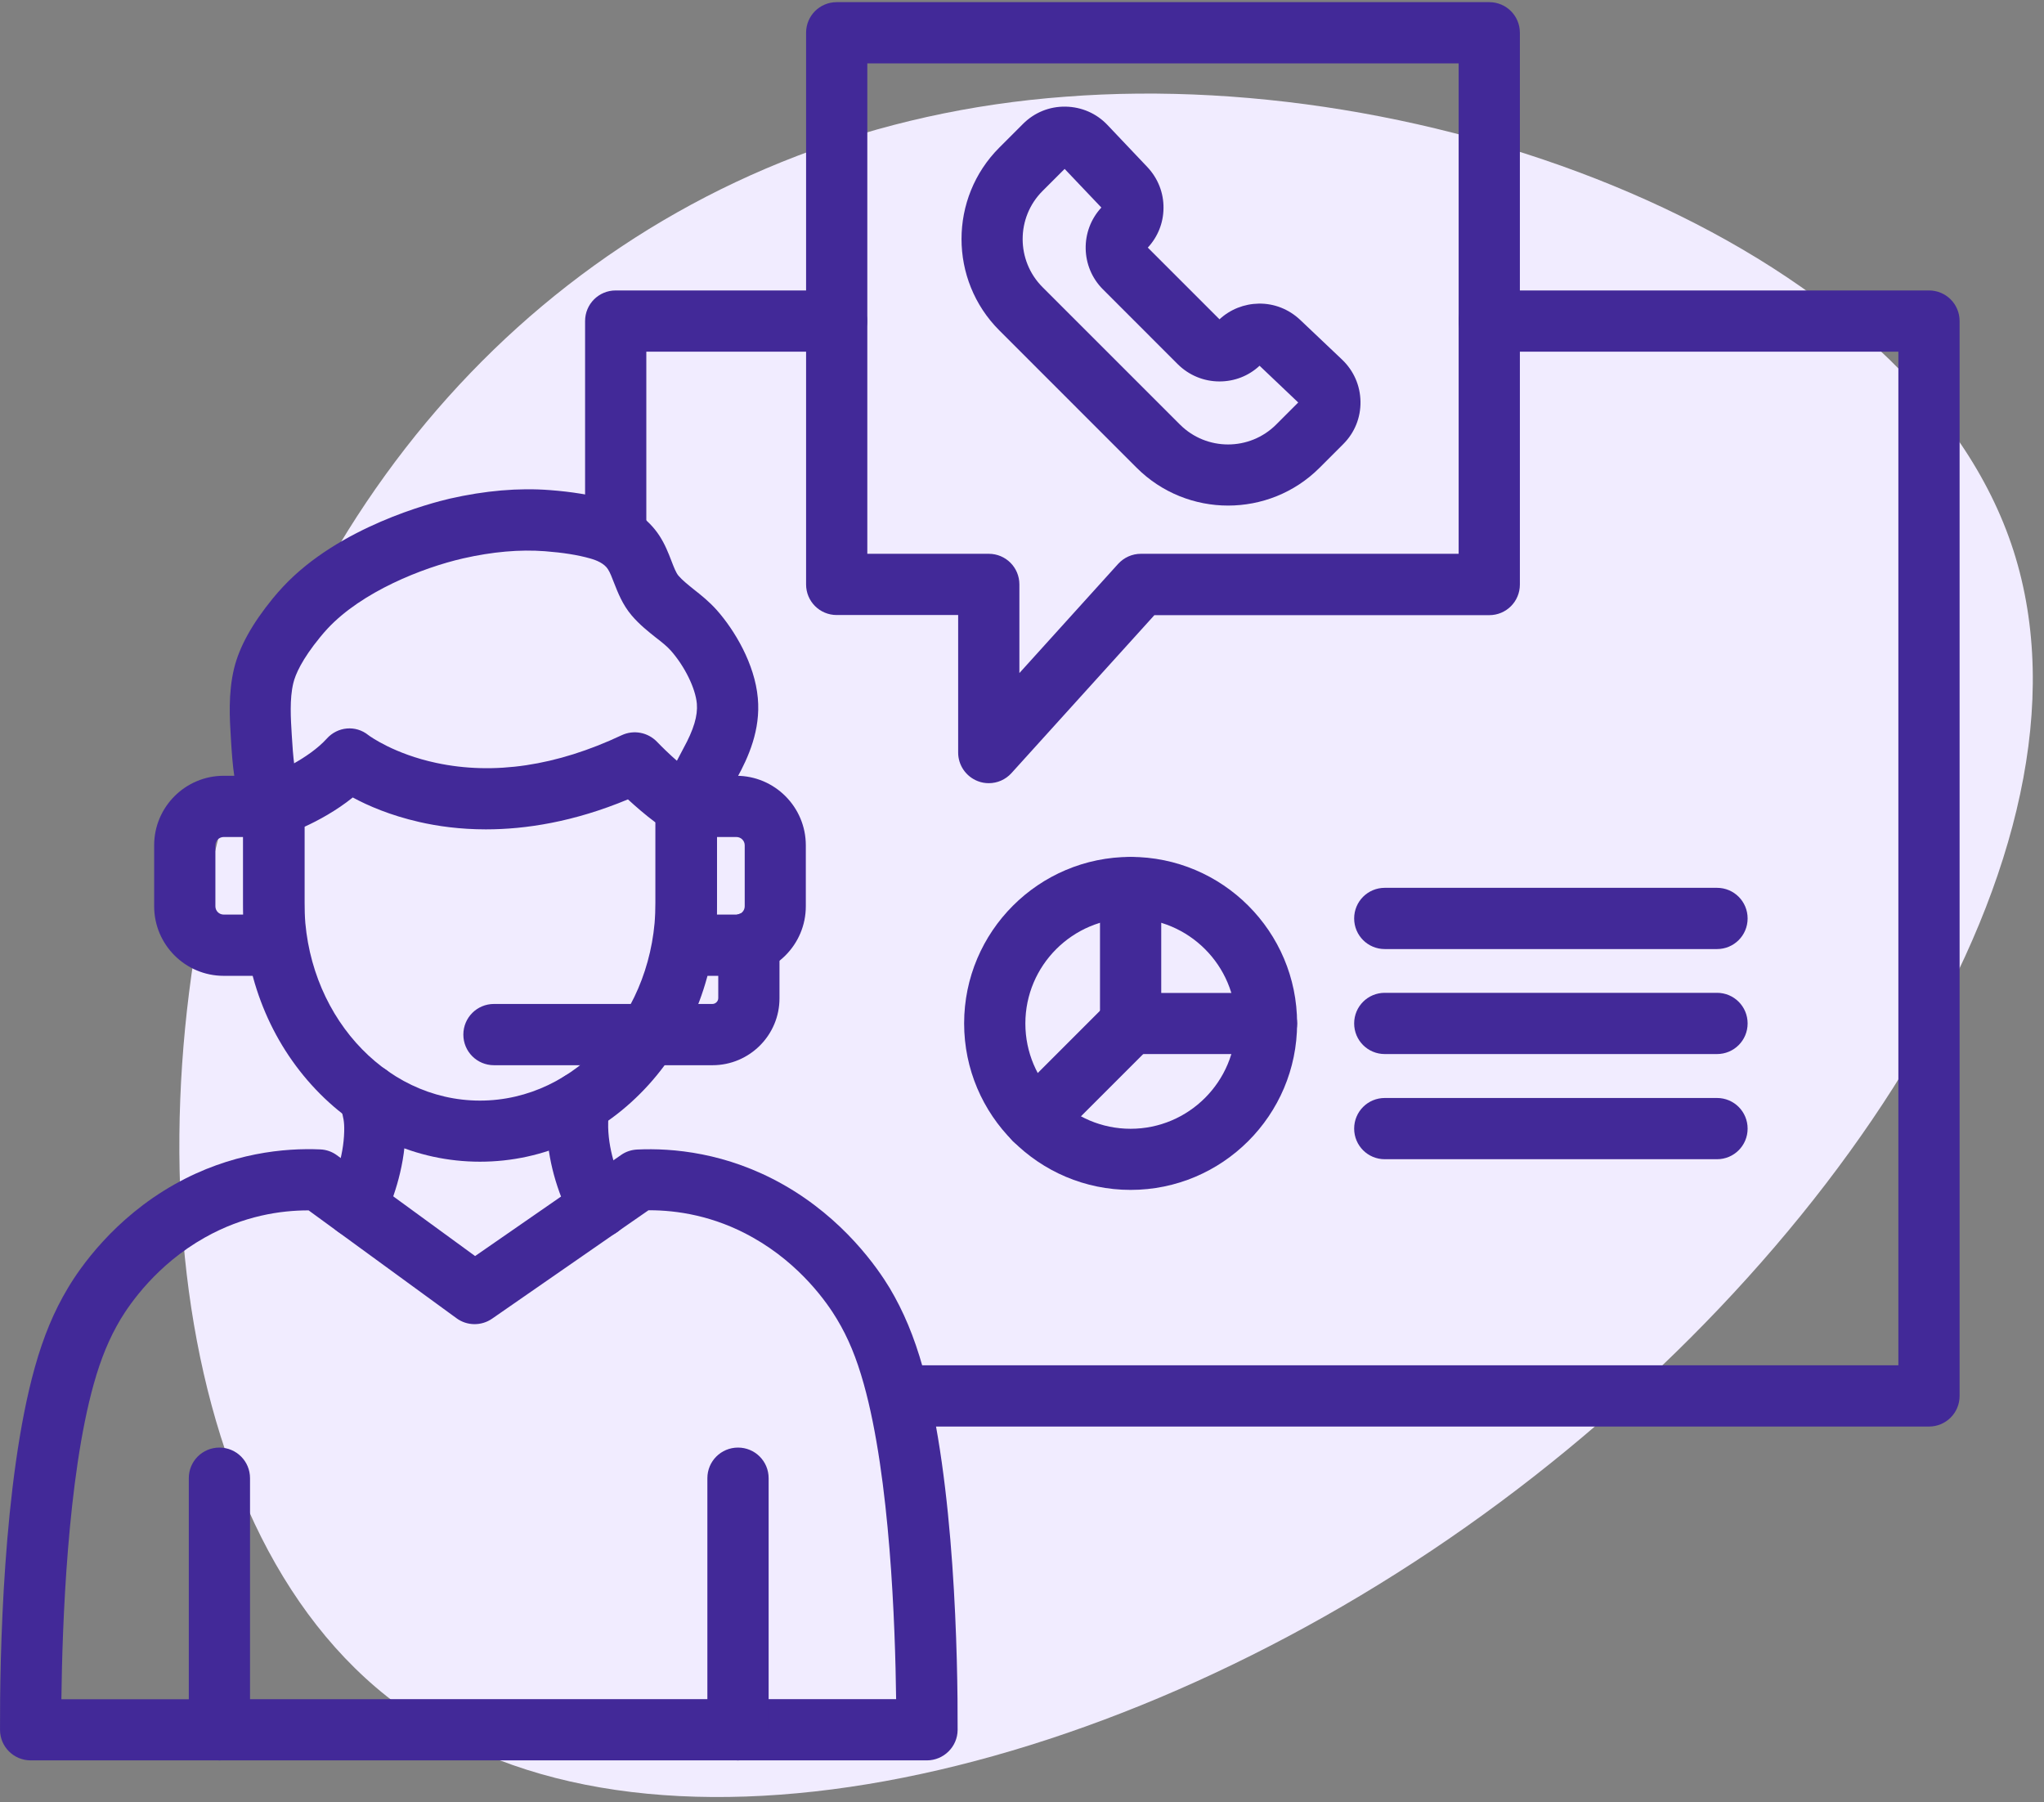
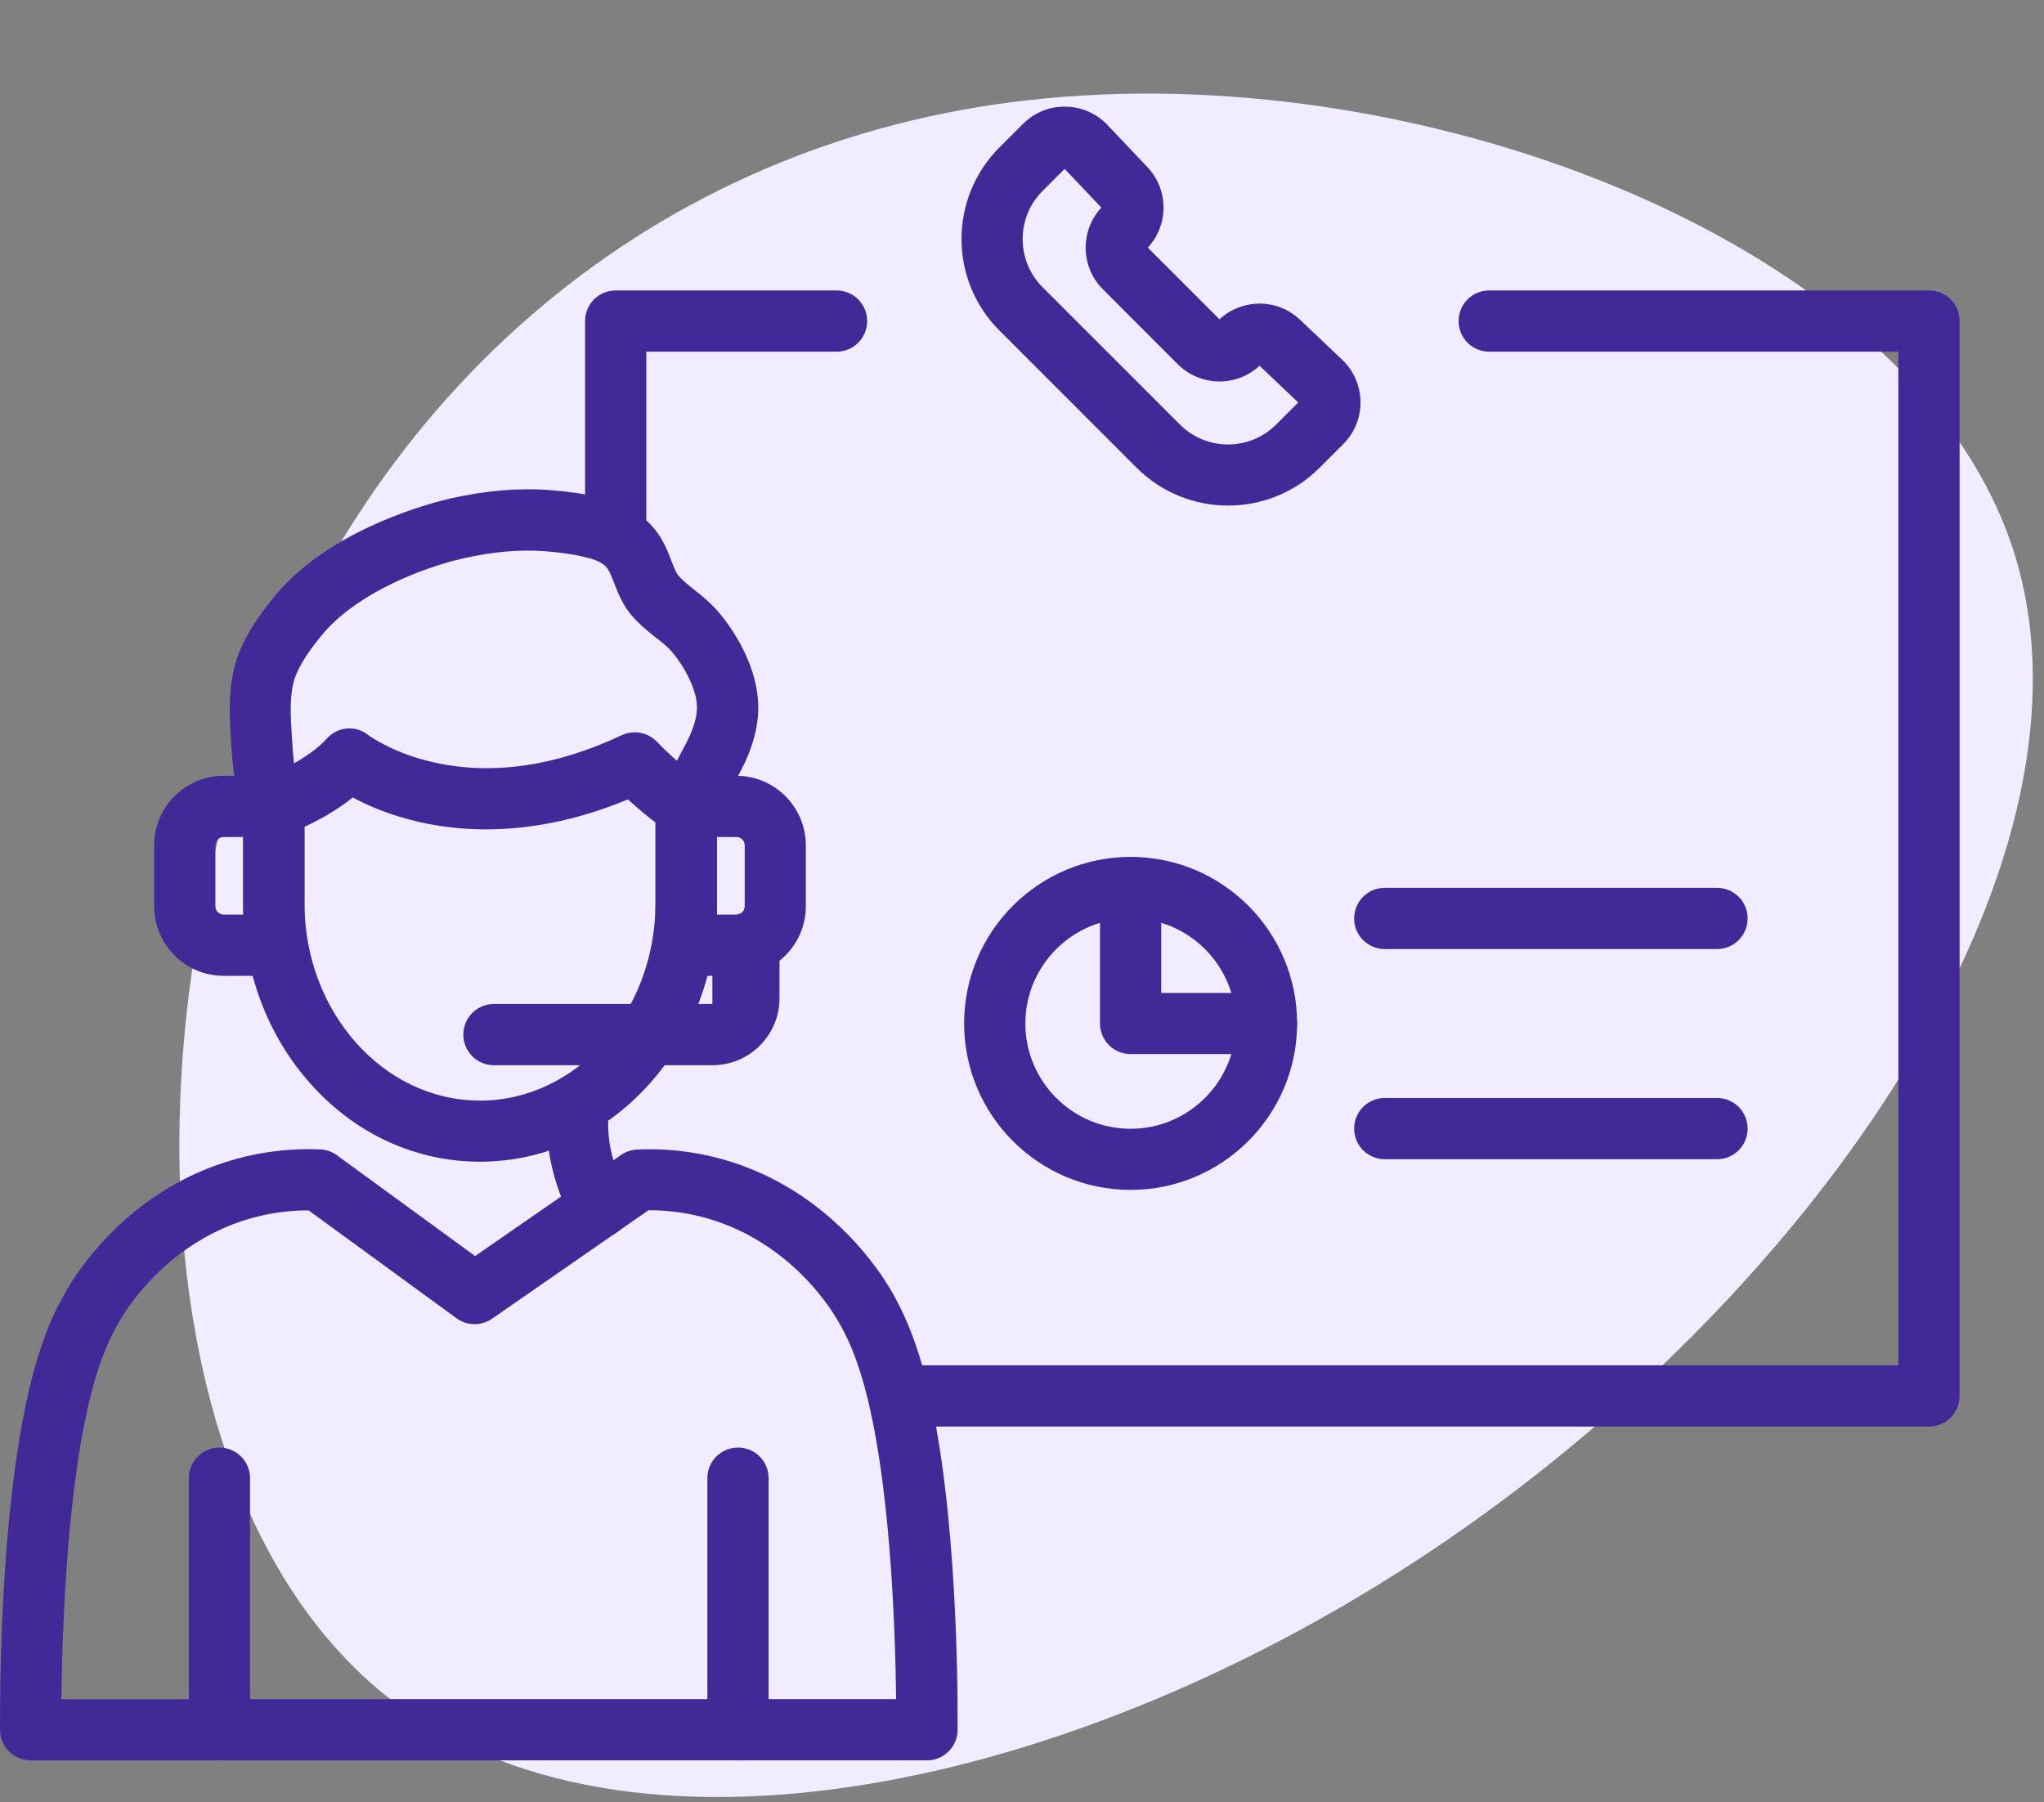
<svg xmlns="http://www.w3.org/2000/svg" width="93" height="82" viewBox="0 0 93 82" fill="none">
  <rect x="0" y="0" width="93" height="82" fill="#808080" stroke="none" />
  <path d="M91.612 25.055C96 38.758 83.377 57.725 66.705 69.47C49.965 81.282 29.175 85.805 18.105 77.57C7.035 69.403 5.685 48.477 11.692 32.547C17.7 16.617 31.132 5.682 48.48 4.4C65.895 3.05 87.225 11.42 91.612 25.055Z" fill="#F1ECFF" />
  <path d="M87.767 64.906H41.028C40.256 64.906 39.635 64.284 39.635 63.512C39.635 62.74 40.256 62.119 41.028 62.119H86.374V16.001H67.758C66.986 16.001 66.365 15.38 66.365 14.608C66.365 13.836 66.986 13.215 67.758 13.215H87.767C88.539 13.215 89.16 13.836 89.16 14.608V63.512C89.16 64.284 88.539 64.906 87.767 64.906Z" fill="#422998" />
  <path d="M28.014 25.445C27.242 25.445 26.621 24.824 26.621 24.052V14.608C26.621 13.836 27.242 13.215 28.014 13.215H38.062C38.834 13.215 39.455 13.836 39.455 14.608C39.455 15.38 38.834 16.001 38.062 16.001H29.407V24.052C29.407 24.824 28.786 25.445 28.014 25.445Z" fill="#422998" />
  <path d="M51.442 54.139C47.263 54.139 43.867 50.743 43.867 46.563C43.867 42.384 47.263 38.988 51.442 38.988C55.622 38.988 59.017 42.384 59.017 46.563C59.017 50.743 55.616 54.139 51.442 54.139ZM51.442 41.78C48.801 41.78 46.653 43.928 46.653 46.569C46.653 49.21 48.801 51.358 51.442 51.358C54.083 51.358 56.231 49.21 56.231 46.569C56.231 43.928 54.083 41.78 51.442 41.78Z" fill="#422998" />
  <path d="M57.624 47.959H51.442C50.67 47.959 50.049 47.337 50.049 46.565V40.389C50.049 39.617 50.67 38.996 51.442 38.996C52.214 38.996 52.835 39.617 52.835 40.389V45.178H57.624C58.396 45.178 59.017 45.799 59.017 46.571C59.017 47.343 58.39 47.959 57.624 47.959Z" fill="#422998" />
-   <path d="M47.072 52.326C46.718 52.326 46.358 52.193 46.085 51.92C45.539 51.374 45.539 50.492 46.085 49.952L50.456 45.581C51.002 45.035 51.884 45.035 52.424 45.581C52.969 46.127 52.969 47.009 52.424 47.549L48.053 51.92C47.786 52.193 47.426 52.326 47.072 52.326Z" fill="#422998" />
  <path d="M78.122 43.181H63.006C62.234 43.181 61.613 42.56 61.613 41.788C61.613 41.016 62.234 40.395 63.006 40.395H78.122C78.894 40.395 79.515 41.016 79.515 41.788C79.515 42.56 78.894 43.181 78.122 43.181Z" fill="#422998" />
-   <path d="M78.122 47.958H63.006C62.234 47.958 61.613 47.337 61.613 46.565C61.613 45.793 62.234 45.172 63.006 45.172H78.122C78.894 45.172 79.515 45.793 79.515 46.565C79.515 47.337 78.894 47.958 78.122 47.958Z" fill="#422998" />
  <path d="M78.122 52.743H63.006C62.234 52.743 61.613 52.122 61.613 51.35C61.613 50.578 62.234 49.957 63.006 49.957H78.122C78.894 49.957 79.515 50.578 79.515 51.35C79.515 52.122 78.894 52.743 78.122 52.743Z" fill="#422998" />
  <path d="M42.172 80.095H1.394C0.628 80.095 0.001 79.474 0.001 78.708C-0.011 75.481 0.128 67.418 1.585 62.211C1.98 60.806 2.456 59.657 3.095 58.595C3.629 57.695 5.178 55.437 7.953 53.881C10.513 52.442 12.968 52.227 14.576 52.297C14.849 52.308 15.11 52.401 15.331 52.564L21.617 57.149L28.264 52.546C28.478 52.395 28.734 52.314 28.995 52.302C30.603 52.227 33.058 52.442 35.618 53.887C38.393 55.449 39.937 57.707 40.477 58.6C41.109 59.663 41.591 60.812 41.986 62.217C43.443 67.424 43.582 75.486 43.571 78.714C43.565 79.474 42.938 80.095 42.172 80.095ZM21.733 77.309H40.773C40.732 73.948 40.5 67.244 39.298 62.96C38.967 61.781 38.596 60.876 38.079 60.017C37.656 59.309 36.437 57.532 34.248 56.302C32.478 55.303 30.777 55.065 29.546 55.065C29.535 55.065 29.517 55.065 29.506 55.065L22.389 59.999C21.902 60.336 21.252 60.33 20.776 59.982L14.042 55.071C14.036 55.071 14.025 55.071 14.019 55.071C12.788 55.071 11.088 55.309 9.317 56.308C7.129 57.538 5.91 59.32 5.486 60.023C4.975 60.882 4.598 61.787 4.267 62.966C3.065 67.249 2.833 73.948 2.793 77.315L21.733 77.309Z" fill="#422998" />
  <path d="M9.983 80.096C9.211 80.096 8.59 79.475 8.59 78.703V67.256C8.59 66.484 9.211 65.863 9.983 65.863C10.755 65.863 11.376 66.484 11.376 67.256V78.703C11.376 79.475 10.755 80.096 9.983 80.096Z" fill="#422998" />
  <path d="M33.579 80.096C32.807 80.096 32.185 79.475 32.185 78.703V67.256C32.185 66.484 32.807 65.863 33.579 65.863C34.351 65.863 34.972 66.484 34.972 67.256V78.703C34.972 79.475 34.351 80.096 33.579 80.096Z" fill="#422998" />
  <path d="M21.838 52.856C18.93 52.856 16.207 51.614 14.17 49.356C12.167 47.139 11.065 44.196 11.065 41.079V36.69C11.065 36.098 11.442 35.57 12.005 35.373C12.521 35.193 14.042 34.519 14.867 33.608C15.36 33.057 16.184 32.981 16.759 33.446C16.834 33.504 17.943 34.305 19.847 34.711C22.476 35.274 25.315 34.85 28.287 33.451C28.833 33.196 29.477 33.318 29.895 33.753C29.906 33.765 30.986 34.903 31.961 35.5C32.373 35.756 32.623 36.203 32.623 36.684V41.073C32.623 44.196 31.52 47.133 29.517 49.35C27.468 51.614 24.746 52.856 21.838 52.856ZM13.851 37.619V41.079C13.851 46.036 17.432 50.076 21.838 50.076C26.244 50.076 29.825 46.042 29.825 41.079V37.422C29.355 37.073 28.92 36.69 28.571 36.371C26.104 37.398 23.916 37.735 22.105 37.735C20.927 37.735 19.905 37.59 19.069 37.398C17.751 37.097 16.736 36.656 16.051 36.284C15.302 36.888 14.472 37.335 13.851 37.619Z" fill="#422998" />
  <path d="M12.457 38.082C11.917 38.082 11.406 37.769 11.18 37.24C10.658 36.033 10.576 34.756 10.507 33.624C10.449 32.701 10.379 31.558 10.646 30.432C10.884 29.439 11.465 28.388 12.417 27.222C12.568 27.042 12.718 26.862 12.881 26.693C15.441 23.954 19.643 22.88 20.462 22.688C22.064 22.323 23.596 22.189 25.018 22.299C26.017 22.375 26.87 22.514 27.613 22.723C28.67 23.019 29.494 23.594 30.005 24.377C30.26 24.772 30.411 25.161 30.545 25.509C30.655 25.794 30.753 26.055 30.87 26.194C31.05 26.403 31.293 26.595 31.572 26.821C31.897 27.076 32.269 27.373 32.611 27.756C33.424 28.673 34.341 30.205 34.48 31.761C34.614 33.212 34.045 34.466 33.534 35.395C33.522 35.418 33.493 35.476 33.447 35.557C32.576 37.235 32.396 37.49 32.153 37.711C31.584 38.227 30.701 38.193 30.185 37.624C29.703 37.095 29.703 36.3 30.161 35.772C30.237 35.656 30.44 35.307 30.974 34.28C31.032 34.17 31.073 34.089 31.09 34.059C31.566 33.195 31.752 32.562 31.706 32.016C31.642 31.308 31.154 30.321 30.527 29.607C30.353 29.41 30.121 29.224 29.848 29.015C29.5 28.737 29.099 28.423 28.739 28C28.321 27.506 28.112 26.96 27.938 26.519C27.845 26.276 27.758 26.049 27.66 25.898C27.491 25.631 27.131 25.486 26.859 25.411C26.29 25.248 25.616 25.144 24.798 25.08C23.654 24.993 22.406 25.103 21.077 25.405C19.202 25.834 16.462 26.931 14.907 28.597C14.791 28.725 14.675 28.853 14.564 28.992C13.728 30.014 13.438 30.693 13.345 31.082C13.171 31.807 13.229 32.684 13.276 33.456C13.334 34.402 13.398 35.377 13.723 36.138C14.03 36.846 13.705 37.664 12.997 37.972C12.829 38.041 12.643 38.082 12.457 38.082Z" fill="#422998" />
-   <path d="M16.195 56.309C15.997 56.309 15.794 56.268 15.603 56.175C14.906 55.85 14.604 55.02 14.935 54.324C15.196 53.772 15.632 52.669 15.661 51.479C15.672 51.021 15.62 50.835 15.516 50.452C15.492 50.365 15.469 50.278 15.44 50.185C15.249 49.442 15.69 48.681 16.439 48.484C17.182 48.287 17.942 48.734 18.139 49.483C18.163 49.564 18.18 49.639 18.203 49.709C18.331 50.162 18.47 50.678 18.447 51.549C18.401 53.25 17.808 54.759 17.454 55.508C17.222 56.013 16.717 56.309 16.195 56.309Z" fill="#422998" />
  <path d="M27.271 56.321C26.766 56.321 26.278 56.043 26.029 55.567C25.315 54.174 24.92 52.722 24.885 51.358C24.868 50.668 24.955 50.209 25.042 49.849C25.181 49.228 25.738 48.77 26.4 48.77C27.172 48.77 27.793 49.391 27.793 50.163C27.793 50.279 27.782 50.395 27.753 50.505C27.706 50.697 27.66 50.9 27.671 51.289C27.7 52.484 28.142 53.582 28.507 54.296C28.861 54.98 28.588 55.822 27.904 56.17C27.7 56.269 27.485 56.321 27.271 56.321Z" fill="#422998" />
  <path d="M33.501 44.399H31.219C30.447 44.399 29.826 43.778 29.826 43.005V36.69C29.826 35.918 30.447 35.297 31.219 35.297H33.501C35.248 35.297 36.664 36.719 36.664 38.46V41.235C36.664 42.977 35.248 44.399 33.501 44.399ZM32.618 41.612H33.506C33.715 41.612 33.884 41.444 33.884 41.235V38.46C33.884 38.252 33.715 38.083 33.506 38.083H32.618V41.612Z" fill="#422998" />
  <path d="M12.459 44.399H10.177C8.43 44.399 7.014 42.977 7.014 41.235V38.46C7.014 36.713 8.436 35.297 10.177 35.297H12.459C13.23 35.297 13.852 35.918 13.852 36.69V43.005C13.852 43.772 13.225 44.399 12.459 44.399ZM10.177 38.083C9.968 38.083 9.8 38.252 9.8 38.46V41.235C9.8 41.444 9.968 41.612 10.177 41.612H11.065V38.083H10.177Z" fill="#422998" />
-   <path d="M32.419 48.466H22.475C21.703 48.466 21.082 47.845 21.082 47.073C21.082 46.301 21.703 45.679 22.475 45.679H32.413C32.558 45.679 32.68 45.558 32.68 45.413V42.905C32.68 42.133 33.301 41.512 34.073 41.512C34.845 41.512 35.466 42.133 35.466 42.905V45.413C35.472 47.096 34.102 48.466 32.419 48.466Z" fill="#422998" />
-   <path d="M44.988 35.634C44.82 35.634 44.651 35.605 44.489 35.541C43.949 35.332 43.595 34.815 43.595 34.241V27.983H38.069C37.297 27.983 36.676 27.362 36.676 26.59V1.491C36.676 0.719 37.297 0.098 38.069 0.098H67.76C68.532 0.098 69.153 0.719 69.153 1.491V26.596C69.153 27.368 68.532 27.989 67.76 27.989H52.523L46.021 35.175C45.748 35.477 45.371 35.634 44.988 35.634ZM39.462 25.197H44.988C45.76 25.197 46.381 25.818 46.381 26.59V30.624L50.874 25.656C51.141 25.365 51.513 25.197 51.907 25.197H66.367V2.884H39.462V25.197Z" fill="#422998" />
+   <path d="M32.419 48.466H22.475C21.703 48.466 21.082 47.845 21.082 47.073C21.082 46.301 21.703 45.679 22.475 45.679H32.413V42.905C32.68 42.133 33.301 41.512 34.073 41.512C34.845 41.512 35.466 42.133 35.466 42.905V45.413C35.472 47.096 34.102 48.466 32.419 48.466Z" fill="#422998" />
  <path d="M55.876 23.003C54.372 23.003 52.863 22.428 51.719 21.285L45.468 15.033C43.175 12.741 43.175 9.008 45.468 6.715L46.547 5.636C47.064 5.119 47.749 4.84 48.48 4.852C49.212 4.864 49.891 5.16 50.39 5.688L52.201 7.598C52.683 8.108 52.95 8.776 52.938 9.478C52.932 10.146 52.677 10.778 52.224 11.266L55.486 14.528C55.974 14.075 56.607 13.826 57.274 13.814C57.977 13.803 58.644 14.07 59.155 14.552L61.065 16.363C61.593 16.868 61.889 17.541 61.901 18.272C61.912 19.004 61.634 19.689 61.117 20.205L60.037 21.285C58.888 22.434 57.379 23.003 55.876 23.003ZM48.44 7.685L47.435 8.689C46.228 9.896 46.228 11.858 47.435 13.066L53.687 19.317C54.895 20.524 56.856 20.524 58.064 19.317L59.068 18.313L57.309 16.641C56.81 17.106 56.166 17.355 55.486 17.355C54.773 17.355 54.099 17.077 53.588 16.572L50.181 13.164C49.16 12.143 49.136 10.494 50.111 9.443L48.44 7.685Z" fill="#422998" />
</svg>